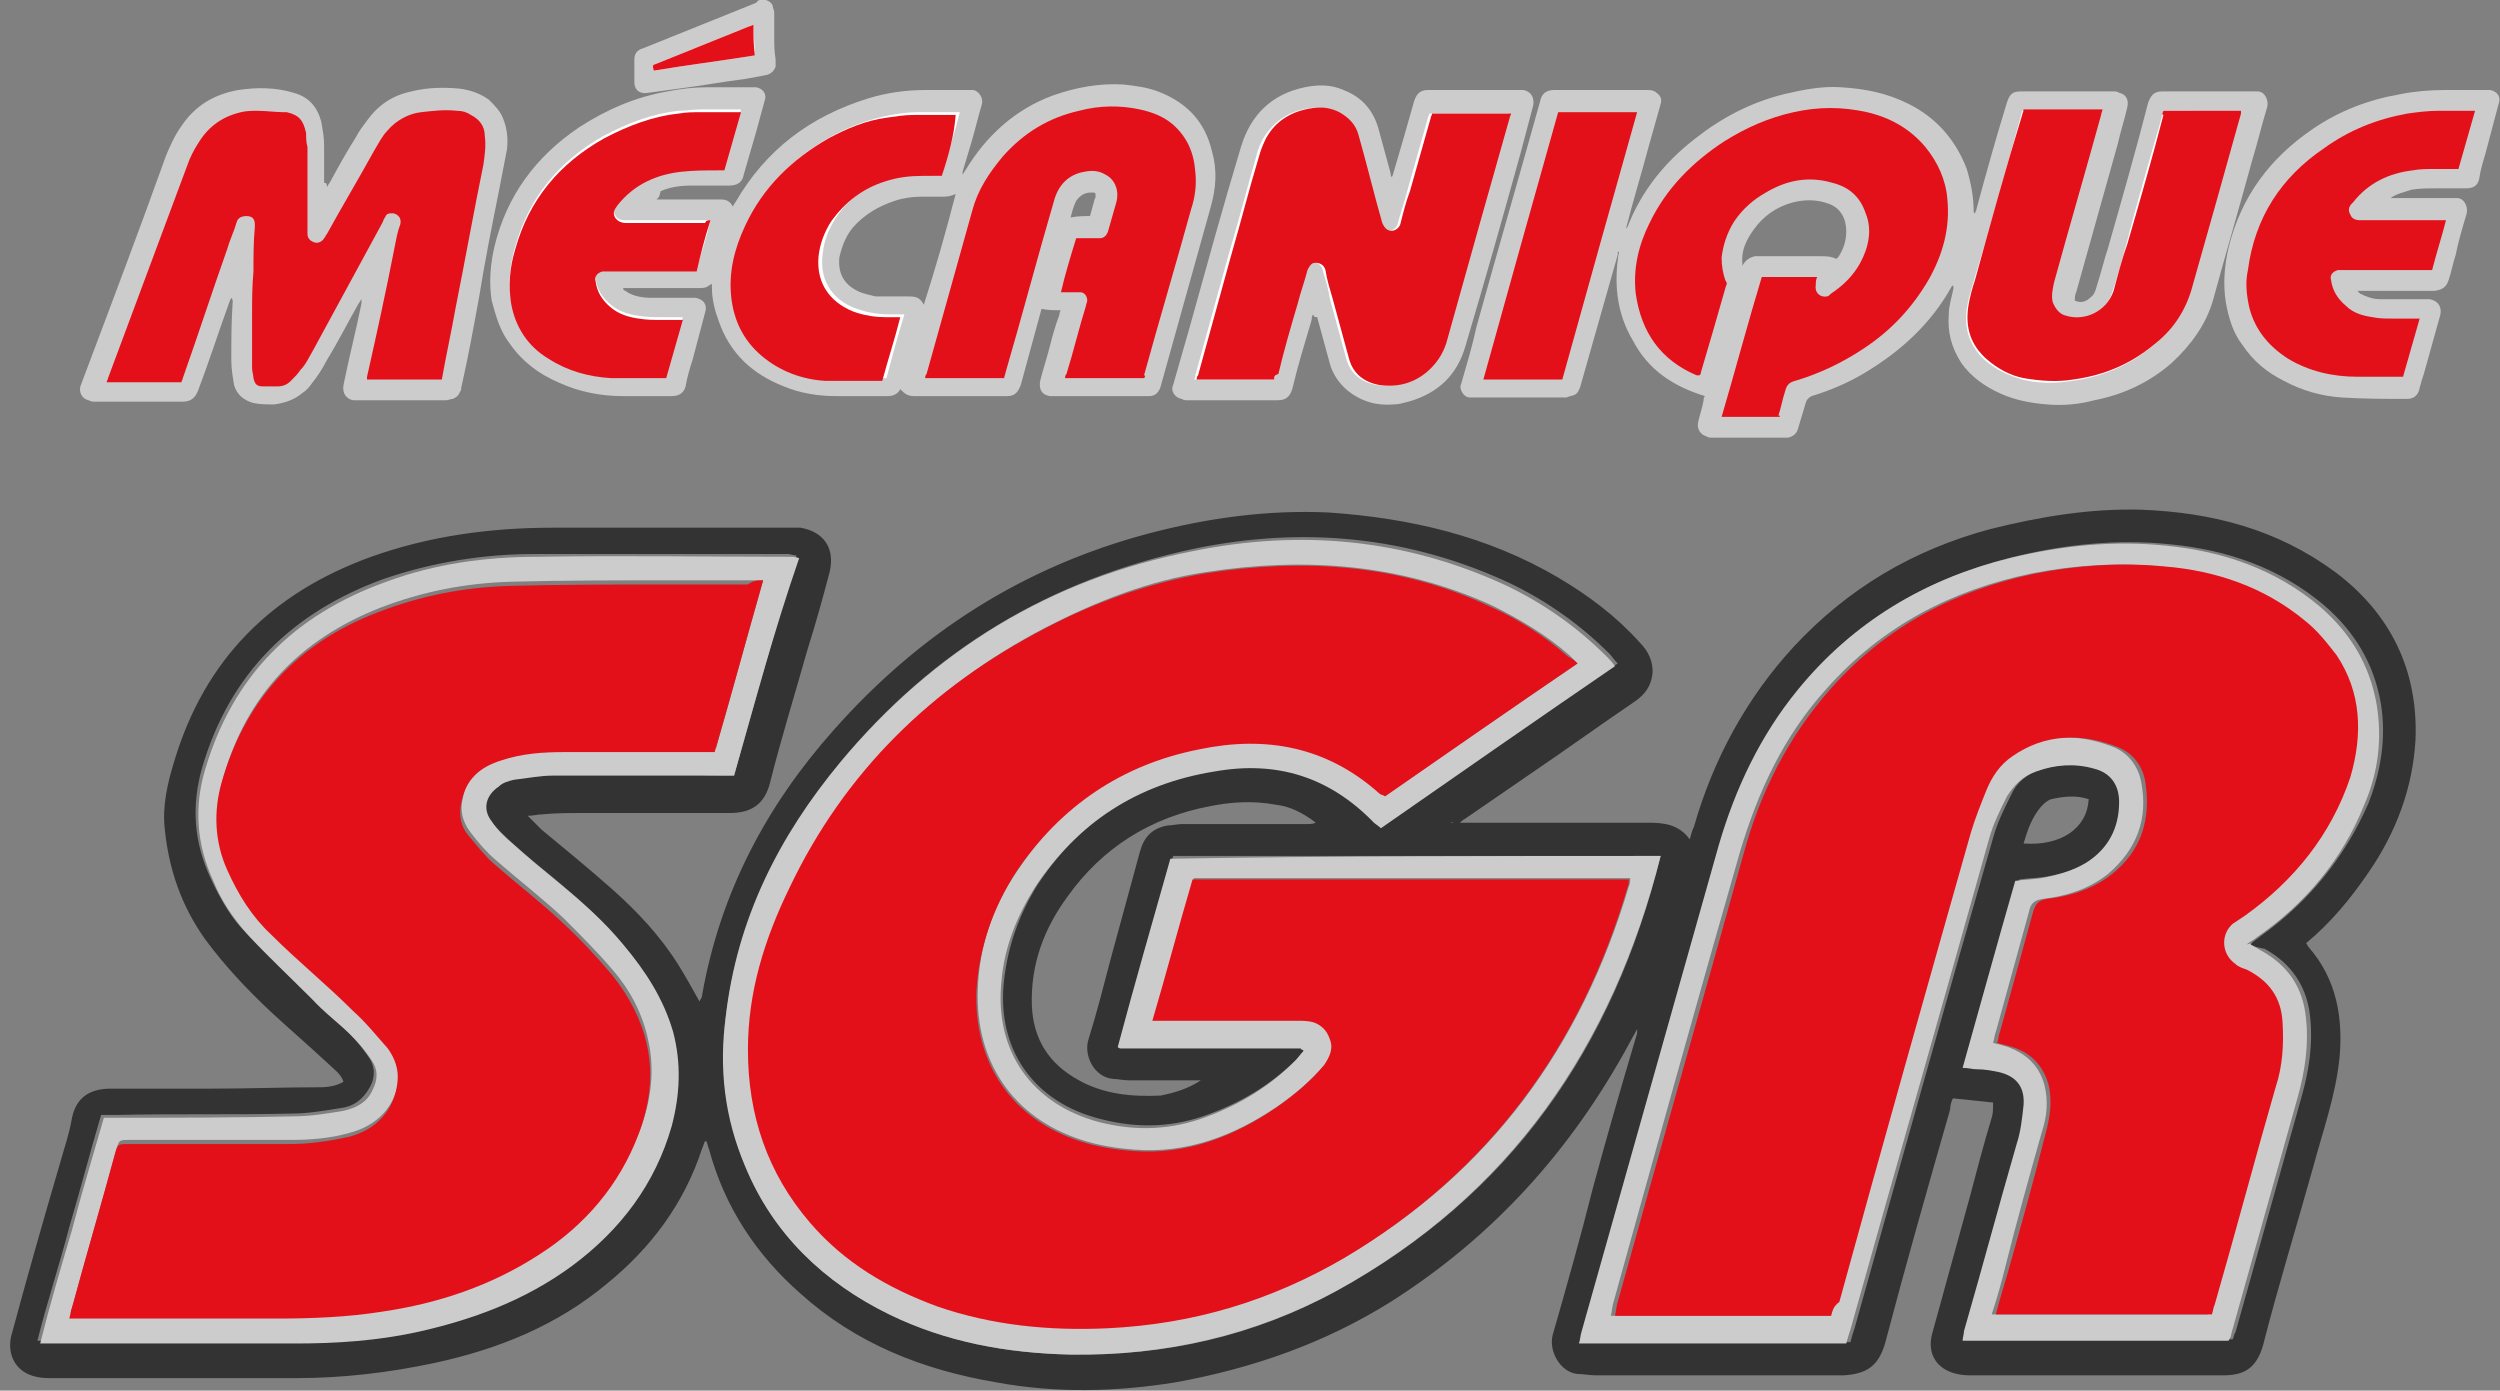
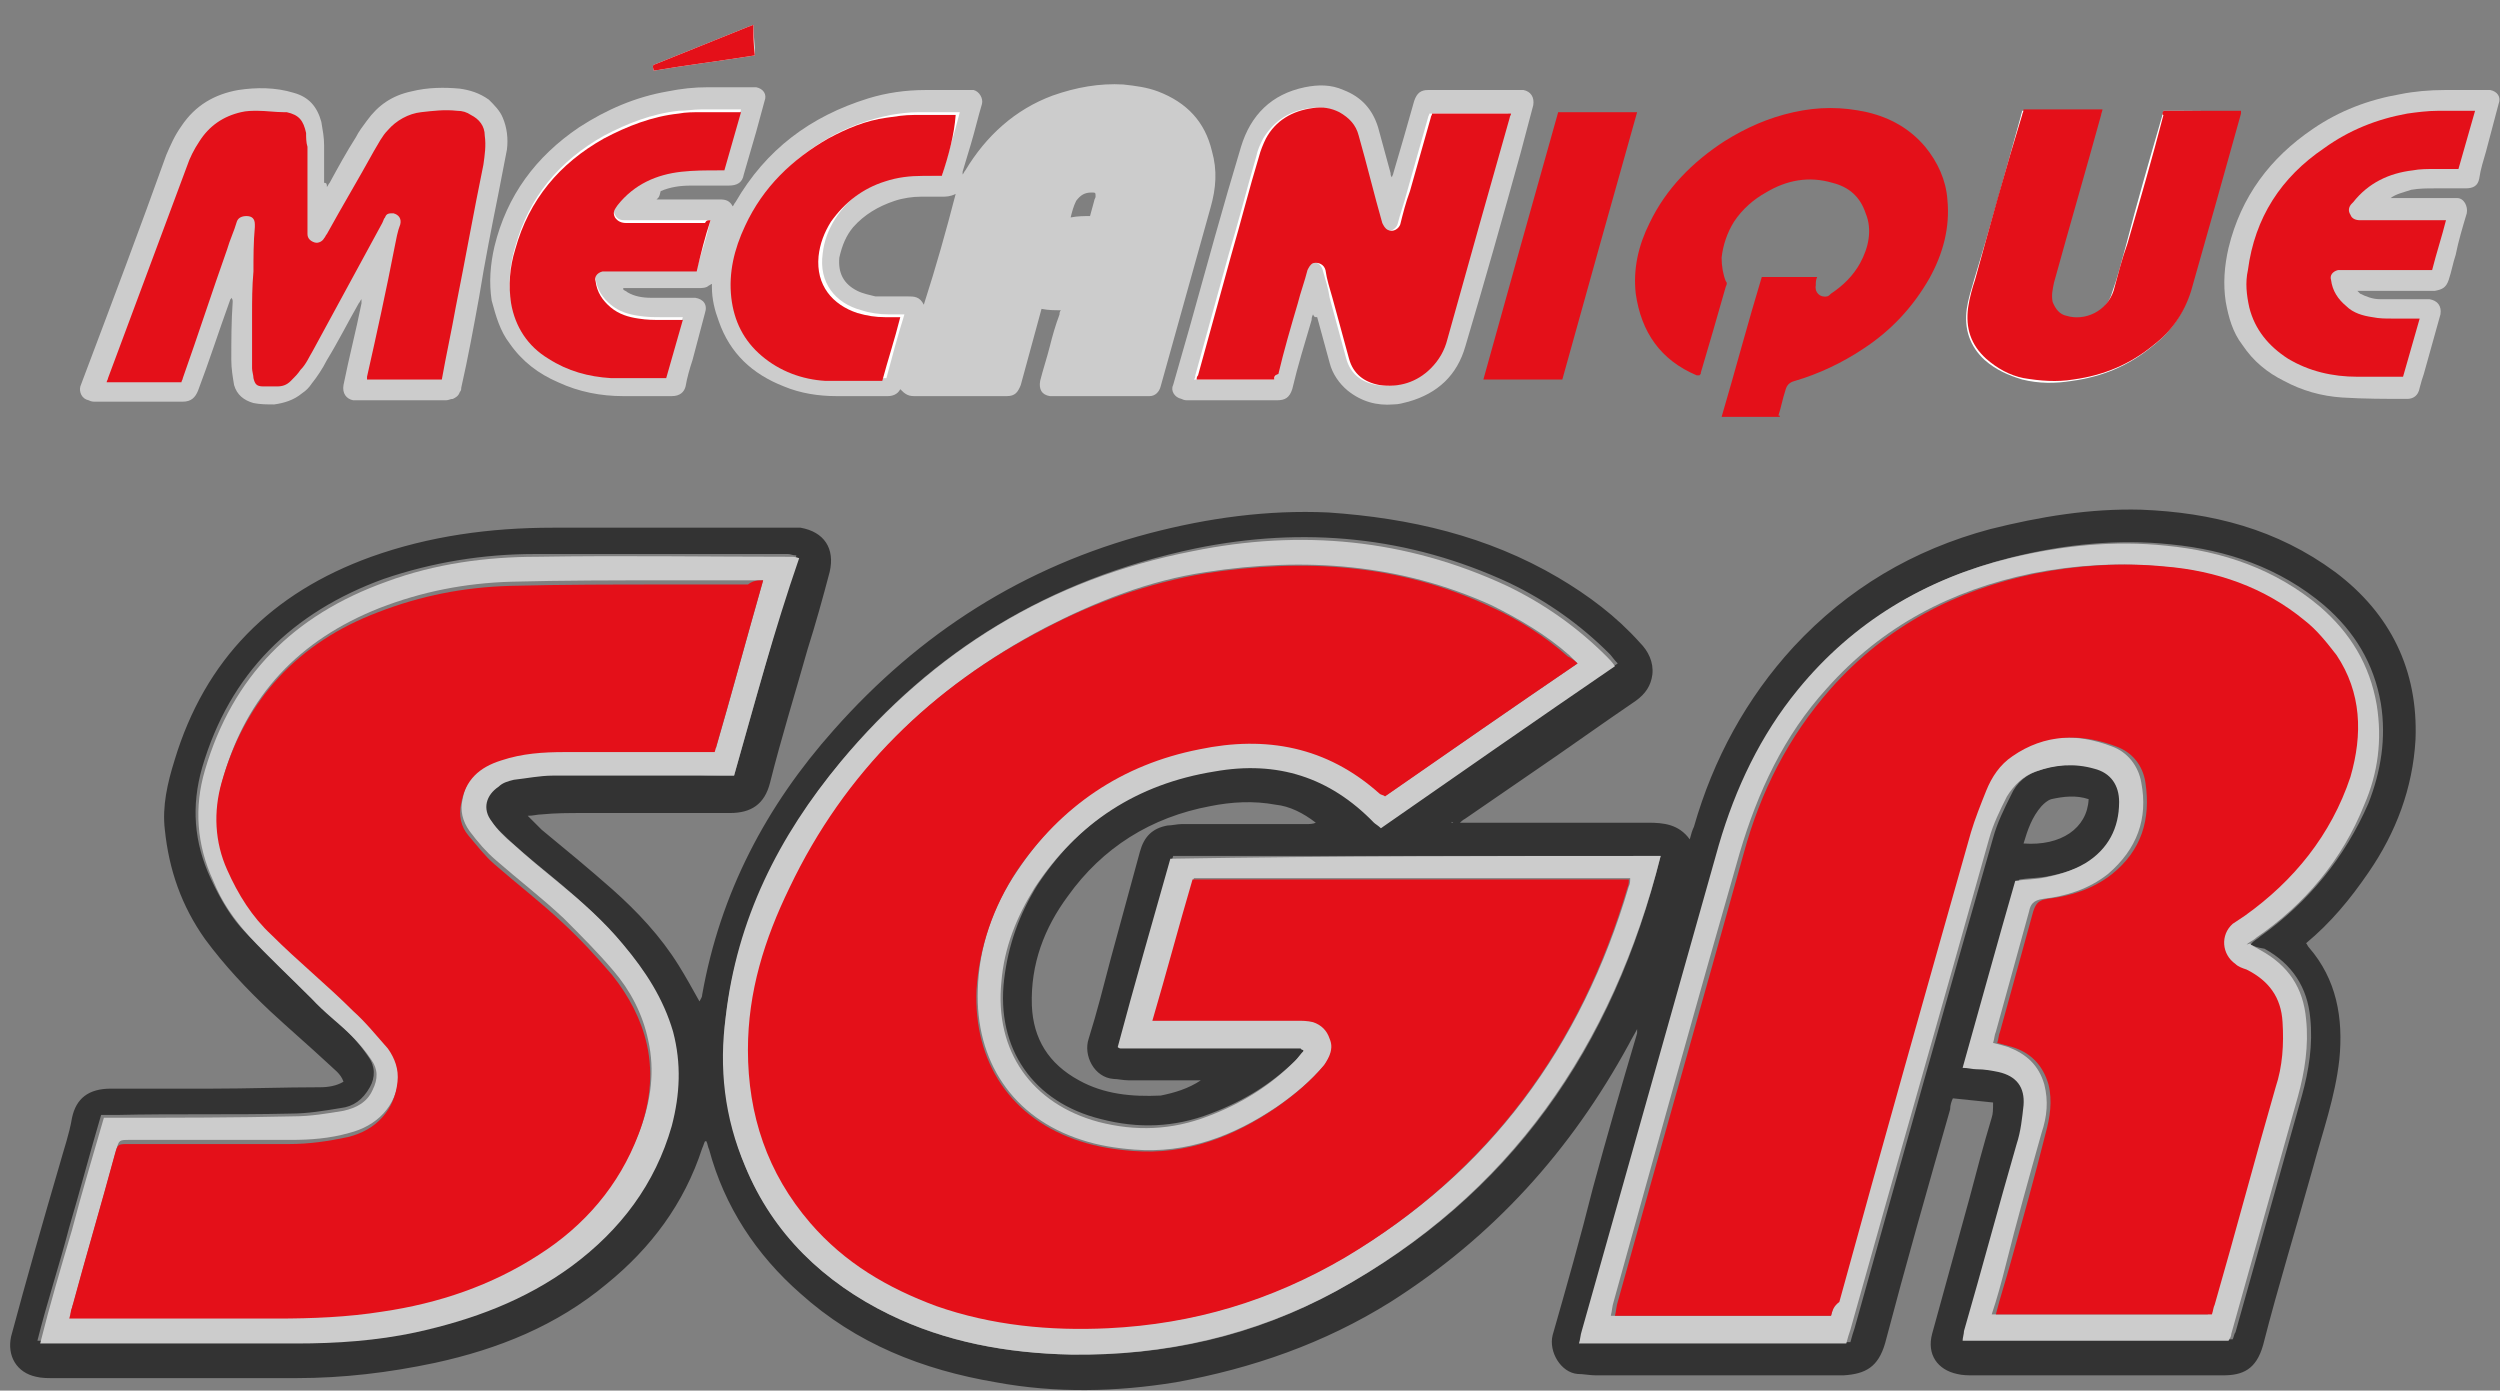
<svg xmlns="http://www.w3.org/2000/svg" version="1.1" id="Calque_1" x="0px" y="0px" viewBox="0 0 180.5 100.4" style="enable-background:new 0 0 180.5 100.4;" xml:space="preserve">
  <rect x="0" y="0" width="180.5" height="100.4" fill="#808080" stroke="none" />
  <style type="text/css">
	.st0{fill:#333333;}
	.st1{fill:#CCCCCC;}
	.st2{fill:#FFFFFF;}
	.st3{fill:#E41019;}
</style>
  <g>
    <path class="st0" d="M104.8,59.4c0.3,0,0.6,0,0.9,0c4.4,0,8.8,0,13.3,0c1.1,0,2.2,0.1,3,1.2c0.1-0.4,0.2-0.7,0.3-0.9   c1.4-4.9,3.8-9.3,7.2-13c3.9-4.2,8.6-7,14.2-8.5c3.6-0.9,7.2-1.5,10.9-1.4c5.1,0.2,9.8,1.4,14,4.5c4,3,6,7.1,5.8,12.1   c-0.2,3.5-1.4,6.7-3.4,9.6c-1.3,1.9-2.7,3.6-4.5,5.1c0.1,0.1,0.1,0.2,0.2,0.3c2,2.3,2.5,5.1,2.2,8.1c-0.3,2.7-1.2,5.2-1.9,7.8   c-1.2,4.3-2.5,8.5-3.6,12.8c-0.5,1.8-1.5,2.2-2.9,2.2c-2.1,0-4.2,0-6.3,0c-3.9,0-7.8,0-11.7,0c-0.4,0-0.8,0-1.2-0.1   c-1.4-0.3-2.2-1.4-1.8-2.9c0.9-3.3,1.8-6.5,2.7-9.8c0.5-1.9,1-3.8,1.6-5.8c0.1-0.3,0.1-0.6,0.1-1.1c-1-0.1-1.9-0.2-2.9-0.3   c-0.1,0.2-0.2,0.5-0.2,0.8c-1.6,5.6-3.2,11.2-4.7,16.9c-0.5,1.7-1.4,2.2-3,2.3c-3.9,0-7.7,0-11.6,0c-2.1,0-4.2,0-6.3,0   c-0.4,0-0.9-0.1-1.3-0.1c-1.2-0.1-2.1-1.6-1.8-2.8c1-3.5,2-7,2.9-10.6c1-3.7,2.1-7.5,3.2-11.2c0-0.1,0-0.2,0-0.3   c-0.2,0.4-0.4,0.7-0.6,1.1c-4.2,7.7-9.8,13.9-17.2,18.6c-4.8,3-10,4.8-15.5,5.8c-4.3,0.7-8.7,0.8-13,0c-5.3-0.9-10.1-2.8-14.1-6.4   c-3.2-2.8-5.5-6.3-6.6-10.4c-0.1-0.2-0.1-0.4-0.2-0.6c0,0,0,0-0.1,0c-0.1,0.2-0.1,0.3-0.2,0.5c-1.3,4-3.7,7.2-6.9,9.8   c-3.6,3-7.8,4.7-12.4,5.7c-3.3,0.7-6.6,1.1-10,1.1c-5.9,0-11.8,0-17.6,0c-0.4,0-0.8,0-1.2-0.1c-1.4-0.3-2.1-1.5-1.8-2.9   c1.1-4.1,2.3-8.3,3.5-12.4C4.6,83,5,81.9,5.2,80.7c0.3-1.4,1.2-2.1,2.8-2.1c2.4,0,4.9,0,7.3,0c2.6,0,5.2-0.1,7.8-0.1   c0.6,0,1.2-0.1,1.7-0.4c-0.2-0.6-0.7-0.9-1.1-1.3c-1.4-1.3-2.8-2.5-4.2-3.8c-1.7-1.6-3.3-3.3-4.7-5.2c-1.7-2.4-2.6-5-2.9-7.9   c-0.2-1.7,0.2-3.4,0.7-5c2.2-7.3,7-12.1,14.2-14.7c4.2-1.5,8.6-2.1,13.1-2.1c5.7,0,11.4,0,17.1,0c0.3,0,0.5,0,0.8,0   c1.7,0.3,2.5,1.5,2.1,3.2c-0.5,1.9-1,3.7-1.6,5.6c-0.9,3.2-1.9,6.4-2.7,9.6c-0.4,1.6-1.4,2.2-2.9,2.2c-3.5,0-7.1,0-10.6,0   c-1,0-2,0-3,0.1c-0.3,0-0.6,0.1-1,0.1c0.4,0.4,0.7,0.7,1,1c1.7,1.4,3.4,2.8,5.1,4.3c1.8,1.6,3.5,3.4,4.8,5.5c0.5,0.8,1,1.7,1.5,2.6   c0.1-0.2,0.2-0.3,0.2-0.5c1.3-7.3,4.6-13.6,9.5-19.1c6.2-7,13.7-11.8,22.8-14.2c4.2-1.1,8.5-1.7,12.9-1.5   c5.9,0.4,11.5,1.7,16.6,4.7c2.2,1.3,4.2,2.8,5.9,4.7c0.6,0.6,1,1.4,0.9,2.3c-0.1,0.8-0.5,1.4-1.2,1.9c-2.5,1.7-5,3.5-7.5,5.2   c-1.6,1.1-3.2,2.2-4.8,3.3c-0.2,0.1-0.4,0.3-0.6,0.5C104.8,59.3,104.8,59.3,104.8,59.4z M119.9,61.8c-11.8,0-23.5,0-35.2,0   c-1.3,4.6-2.6,9.1-3.8,13.6c0.1,0.1,0.2,0.1,0.2,0.1c4.3,0,8.5,0,12.8,0c0.1,0,0.1,0,0.2,0c0,0,0,0,0.1,0.1c0,0,0,0.1,0.1,0.1   c-0.2,0.2-0.4,0.5-0.6,0.7c-1.8,1.8-3.9,3.1-6.3,4c-2.6,1-5.2,1.1-7.9,0.4c-4.9-1.2-7.6-5.1-7-10.1c0.3-2.5,1.1-4.7,2.4-6.8   c3.1-4.7,7.4-7.5,13-8.4c4.5-0.7,8.3,0.4,11.5,3.7c0.1,0.1,0.3,0.3,0.5,0.4c5.6-3.9,11.2-7.8,16.9-11.7c-0.3-0.3-0.4-0.5-0.6-0.7   c-2.1-2.1-4.5-3.8-7.2-5.1c-7.3-3.4-14.9-4.1-22.7-2.5C75.8,41.8,67.3,47,60.7,55c-4.4,5.4-7.4,11.4-8.3,18.4   c-0.4,3.7,0,7.3,1.4,10.8c2.1,4.9,5.7,8.4,10.4,10.7c4.1,2,8.5,2.8,13.1,2.9c6.8,0.1,13.2-1.3,19.2-4.6   C109.1,86.3,116.5,75.6,119.9,61.8z M162.5,68.2C162.5,68.1,162.5,68.1,162.5,68.2c0.2-0.3,0.5-0.4,0.7-0.6   c3.5-2.5,6.1-5.7,7.8-9.6c0.9-2.3,1.3-4.7,0.9-7.2c-0.5-2.9-1.9-5.2-4.1-7.1c-3.2-2.7-7-4-11.1-4.4c-3.8-0.4-7.6,0-11.3,0.9   c-6.1,1.5-11.3,4.5-15.3,9.5c-2.7,3.3-4.5,7.1-5.7,11.2c-3.3,11.7-6.6,23.4-9.9,35.1c-0.1,0.3-0.1,0.6-0.2,0.9c6.5,0,12.9,0,19.3,0   c0.1-0.4,0.2-0.7,0.3-1c3.3-11.8,6.6-23.6,10-35.4c0.3-1.1,0.8-2.1,1.3-3.1c0.4-0.9,1.1-1.5,2.1-1.8c1.4-0.5,2.8-0.5,4.2-0.2   c1.2,0.3,1.8,1.2,1.8,2.4c0,1.9-0.8,3.4-2.4,4.4c-1,0.6-2.1,0.9-3.2,1.1c-0.6,0.1-1.3,0.1-1.9,0.2c-1.3,4.5-2.5,8.9-3.8,13.5   c0.4,0,0.7,0.1,1,0.1c0.5,0.1,1.1,0.1,1.6,0.2c1.3,0.3,1.9,1.1,1.8,2.4c-0.1,1-0.2,1.9-0.5,2.8c-1.2,4.5-2.5,9-3.8,13.5   c-0.1,0.2-0.1,0.4-0.1,0.7c6.4,0,12.8,0,19.2,0c0.1-0.2,0.1-0.4,0.2-0.5c1.6-5.7,3.2-11.4,4.8-17.1c0.5-1.8,0.8-3.7,0.6-5.6   c-0.2-2.2-1.3-3.9-3.3-5C162.9,68.4,162.7,68.3,162.5,68.2z M53,56c1.5-5.3,3-10.6,4.5-15.9c-0.3,0-0.4-0.1-0.6-0.1   c-6.1,0-12.2,0-18.3,0c-3.7,0-7.4,0.6-10.9,1.8c-6.6,2.4-11.1,6.8-13.1,13.6c-0.8,2.8-0.6,5.4,0.6,8c0.7,1.5,1.5,2.9,2.6,4   c1.5,1.6,3,3,4.5,4.5c0.9,0.9,2,1.7,2.9,2.7c0.5,0.5,1,1.1,1.4,1.7c0.5,0.7,0.5,1.5,0.1,2.2c-0.5,0.9-1.2,1.4-2.1,1.5   c-1.2,0.2-2.4,0.4-3.6,0.4c-4.2,0.1-8.4,0-12.6,0.1c-0.3,0-0.7,0-1.1,0c-0.8,2.7-1.5,5.4-2.3,8.1c-0.7,2.7-1.6,5.4-2.3,8.2   c0.4,0,0.7,0,0.9,0c5.9,0,11.7,0,17.6,0c2.9,0,5.8-0.2,8.6-0.8c4.1-0.9,7.9-2.3,11.3-4.8c3.5-2.6,6-5.9,7.2-10.1   c0.6-2.2,0.7-4.5,0.1-6.8c-0.7-2.4-2-4.4-3.6-6.3c-1.4-1.6-3-3.1-4.7-4.5c-1.1-0.9-2.2-1.8-3.3-2.8c-0.5-0.5-1.1-1-1.5-1.6   c-0.6-0.9-0.4-1.9,0.5-2.5c0.3-0.2,0.7-0.4,1.1-0.5c0.9-0.2,1.9-0.3,2.8-0.3c3.1,0,6.2,0,9.3,0C50.4,56,51.6,56,53,56z M86.7,78   c-0.2,0-0.4,0-0.6,0c-1.5,0-3,0-4.6,0c-0.4,0-0.8-0.1-1.1-0.1c-1.4-0.1-2.2-1.7-1.8-2.9c0.6-1.9,1.1-3.9,1.6-5.8   c0.7-2.6,1.4-5.1,2.1-7.7c0.3-1.1,0.9-1.7,2-1.9c0.3,0,0.7-0.1,1-0.1c3,0,6,0,9,0c0.2,0,0.5,0,0.7-0.1c-0.9-0.7-1.9-1.2-2.9-1.3   c-1.6-0.3-3.2-0.2-4.7,0.1c-4.3,0.8-7.8,3-10.3,6.5c-1.7,2.3-2.7,4.9-2.6,7.9c0.1,2.4,1.2,4.2,3.4,5.4c1.8,1,3.8,1.2,5.9,1.1   C84.8,78.9,85.8,78.6,86.7,78z M150.8,57.7c-0.9-0.3-1.8-0.2-2.7,0c-0.3,0.1-0.5,0.3-0.7,0.5c-0.7,0.8-1,1.7-1.3,2.7   C148.8,61.1,150.7,59.8,150.8,57.7z" />
-     <path class="st1" d="M117.4,16.5l0.1-0.1c1-2.6,2.7-4.7,4.9-6.4c1.9-1.5,4-2.6,6.4-3.2c1.3-0.3,2.7-0.6,4.1-0.5   c1.7,0.1,3.3,0.4,4.9,1.2c2,1,3.4,2.6,4.2,4.7c0.3,1,0.5,2,0.5,3.1c0,0,0,0.1,0.1,0.1c0-0.1,0.1-0.2,0.1-0.3   c0.7-2.6,1.4-5.1,2.2-7.7c0.2-0.6,0.4-0.8,1-0.8h0.1c2.2,0,4.4,0,6.6,0c0.1,0,0.3,0,0.4,0.1c0.5,0.1,0.7,0.5,0.6,1   c-0.2,0.9-0.5,1.8-0.7,2.7c-1,3.6-2,7.1-3,10.7c-0.1,0.2-0.1,0.4-0.1,0.6c0.4,0.2,0.8,0.1,1.1-0.2c0.3-0.2,0.4-0.5,0.5-0.9   c0.3-0.9,0.5-1.8,0.8-2.7c1-3.5,2-7,2.9-10.5c0.2-0.5,0.4-0.8,1-0.8h0.1c2.1,0,4.3,0,6.4,0c0.1,0,0.3,0,0.4,0   c0.5,0,0.8,0.6,0.7,1.1c-0.4,1.3-0.7,2.6-1.1,3.9c-0.9,3.3-1.9,6.7-2.8,10c-0.5,1.8-1.6,3.3-3,4.6c-1.6,1.4-3.5,2.3-5.6,2.7   c-1.1,0.3-2.3,0.4-3.4,0.3c-1.2-0.1-2.3-0.3-3.4-0.8c-1.1-0.5-2.1-1.2-2.8-2.2c-0.7-1.1-1-2.2-0.9-3.5c0-0.6,0.2-1.2,0.3-1.7   c0-0.1,0.1-0.2,0-0.4l-0.1,0.1c-1.5,2.7-3.7,4.7-6.4,6.3c-1.2,0.7-2.4,1.2-3.7,1.6c-0.2,0.1-0.3,0.2-0.4,0.4   c-0.2,0.7-0.4,1.3-0.6,2c-0.1,0.3-0.3,0.5-0.7,0.6c-0.1,0-0.3,0-0.4,0c-1.7,0-3.4,0-5,0c-0.2,0-0.4,0-0.5-0.1   c-0.4-0.1-0.7-0.5-0.6-1c0.1-0.5,0.3-1,0.4-1.6c0-0.1,0-0.2,0.1-0.3c-2.3-0.7-4.1-1.9-5.2-4c-1.2-2-1.4-4.2-1-6.5   c0,0,0,0.1-0.1,0.1c0,0,0,0.1,0,0.2c-0.9,3.2-1.8,6.3-2.7,9.5c-0.1,0.3-0.2,0.5-0.4,0.6c-0.2,0.1-0.4,0.1-0.6,0.2   c-0.2,0-0.4,0-0.5,0c-2,0-4,0-6,0c-0.2,0-0.3,0-0.5,0c-0.4,0-0.8-0.6-0.6-1c0.4-1.4,0.8-2.7,1.1-4.1c1.5-5.4,3.1-10.9,4.6-16.3   c0.1-0.5,0.4-0.8,1-0.8c2.2,0,4.5,0,6.7,0c0.2,0,0.5,0,0.7,0.2c0.3,0.2,0.4,0.5,0.3,0.8c-0.3,1.1-0.6,2.1-0.9,3.2   C118.5,12.6,117.9,14.5,117.4,16.5C117.4,16.4,117.4,16.4,117.4,16.5L117.4,16.5z M132.6,18.7c0-0.1,0.1-0.1,0.1-0.1   c0.4-0.6,0.6-1.2,0.6-1.9c0-0.9-0.4-1.7-1.3-2c-0.8-0.3-1.7-0.3-2.5-0.1c-1.2,0.3-2.2,1-2.9,2c-0.5,0.7-0.9,1.5-0.8,2.4   c0,0.1,0,0.1,0,0.2c0.2-0.4,0.5-0.6,0.9-0.7c0.1,0,0.2,0,0.3,0c1.5,0,3,0,4.5,0C131.8,18.5,132.2,18.5,132.6,18.7z" />
    <path class="st1" d="M47.4,14.4c0.1,0,0.3,0,0.4,0c1.3,0,2.7,0,4,0c0.1,0,0.1,0,0.2,0c0.4,0,0.7,0.1,0.9,0.5   c0.1-0.1,0.1-0.2,0.2-0.3c2.2-3.8,5.4-6.2,9.6-7.5c1.3-0.4,2.7-0.6,4.1-0.6c1,0,2.1,0,3.1,0c0.1,0,0.3,0,0.4,0   c0.4,0.1,0.7,0.6,0.6,1c-0.3,1-0.5,1.9-0.8,2.9c-0.2,0.7-0.4,1.3-0.6,2c0,0.1,0,0.1,0,0.2c0.1-0.1,0.1-0.2,0.2-0.3   c1.5-2.5,3.6-4.4,6.3-5.4c1.7-0.6,3.4-0.9,5.1-0.8c0.9,0.1,1.7,0.2,2.5,0.5c2.1,0.8,3.4,2.2,3.9,4.3c0.4,1.4,0.3,2.7-0.1,4.1   c-1.2,4.3-2.4,8.6-3.6,12.9c-0.1,0.4-0.4,0.7-0.8,0.7c-0.1,0-0.2,0-0.3,0c-2.2,0-4.3,0-6.5,0c-0.1,0-0.3,0-0.4,0   c-0.6-0.1-0.8-0.5-0.7-1.1c0.2-0.8,0.5-1.7,0.7-2.5s0.4-1.5,0.7-2.3c0-0.1,0-0.2,0.1-0.3c-0.5,0-0.9,0-1.4-0.1   c-0.1,0.4-0.2,0.7-0.3,1.1c-0.4,1.5-0.8,2.9-1.2,4.4c-0.2,0.5-0.4,0.8-1,0.8c-0.2,0-0.3,0-0.5,0c-2,0-4.1,0-6.1,0   c-0.2,0-0.4,0-0.6-0.1s-0.3-0.2-0.5-0.4l0,0c-0.2,0.4-0.6,0.5-0.9,0.5c-1.2,0-2.5,0-3.7,0c-1.3,0-2.6-0.2-3.8-0.7   c-2.3-0.9-3.9-2.4-4.7-4.7c-0.3-0.8-0.5-1.6-0.5-2.5c0-0.1,0-0.1,0-0.2c-0.1,0-0.1,0.1-0.2,0.1c-0.2,0.2-0.5,0.2-0.8,0.2   c-1.7,0-3.4,0-5.1,0c-0.1,0-0.2,0-0.3,0c0,0,0,0,0,0.1c0.1,0.1,0.2,0.1,0.3,0.2c0.5,0.3,1.1,0.4,1.7,0.4c0.9,0,1.9,0,2.8,0   c0.1,0,0.3,0,0.4,0c0.6,0.1,0.9,0.5,0.7,1.1c-0.3,1.1-0.6,2.3-0.9,3.4c-0.2,0.6-0.4,1.3-0.5,1.9c-0.1,0.4-0.4,0.7-1,0.7   c-0.4,0-0.7,0-1.1,0c-0.8,0-1.6,0-2.4,0c-1.6,0-3.2-0.3-4.7-1c-1.4-0.6-2.6-1.5-3.5-2.8c-0.7-0.9-1-2-1.3-3.1   c-0.2-1.3-0.1-2.6,0.2-3.9c0.9-3.7,3-6.5,6.1-8.6c2-1.3,4.1-2.2,6.4-2.6c1-0.2,1.9-0.3,2.9-0.3s2.1,0,3.1,0c0.1,0,0.3,0,0.4,0   c0.5,0.1,0.8,0.5,0.6,1C55,8,54.8,8.8,54.6,9.5c-0.3,1-0.6,2.1-0.9,3.1c-0.1,0.6-0.5,0.8-1.1,0.8c-0.9,0-1.8,0-2.7,0   c-0.8,0-1.5,0.1-2.2,0.4C47.6,14.3,47.5,14.3,47.4,14.4C47.5,14.3,47.4,14.4,47.4,14.4z M69,14c-0.4,0.2-0.7,0.2-1,0.2   c-0.5,0-1,0-1.5,0c-0.6,0-1.3,0.1-1.9,0.3c-1.2,0.4-2.2,1-3,1.9c-0.5,0.6-0.8,1.3-1,2.2c-0.1,1.1,0.3,1.9,1.3,2.4   c0.4,0.2,0.9,0.3,1.3,0.4c0.8,0,1.5,0,2.3,0c0.5,0,0.9,0,1.2,0.6C67.6,19.2,68.3,16.7,69,14z M78.7,15.6c0.1-0.4,0.2-0.7,0.3-1.1   c0-0.1,0.1-0.2,0.1-0.3c0-0.3,0-0.3-0.3-0.3c-0.5,0-0.8,0.2-1.1,0.6c-0.2,0.4-0.3,0.8-0.4,1.2C77.8,15.6,78.3,15.6,78.7,15.6z" />
    <path class="st1" d="M23.6,13.5c0.1-0.1,0.1-0.2,0.2-0.3c0.6-1.1,1.2-2.2,1.9-3.3c0.2-0.4,0.5-0.8,0.8-1.2c0.8-1.1,1.8-1.8,3.2-2.1   c1.2-0.3,2.4-0.3,3.5-0.2c0.7,0.1,1.4,0.3,2.1,0.8c0.4,0.4,0.8,0.8,1,1.3c0.3,0.7,0.4,1.5,0.3,2.3c-0.2,1-0.4,2.1-0.6,3.1   c-0.5,2.5-1,5-1.4,7.5c-0.4,2.2-0.8,4.4-1.3,6.6c0,0.1,0,0.2-0.1,0.3c-0.1,0.3-0.3,0.4-0.5,0.5c-0.2,0-0.3,0.1-0.5,0.1   c-2.1,0-4.2,0-6.3,0c-0.1,0-0.3,0-0.4,0c-0.5-0.1-0.8-0.5-0.7-1.1c0.4-2,0.9-3.9,1.3-5.9c0-0.1,0-0.2,0-0.3   c-0.1,0.1-0.1,0.2-0.2,0.3c-0.8,1.4-1.5,2.8-2.3,4.1c-0.3,0.6-0.7,1.2-1.1,1.7c-0.2,0.3-0.4,0.5-0.7,0.7c-0.6,0.5-1.3,0.7-2,0.8   c-0.5,0-1,0-1.5-0.1c-0.7-0.2-1.2-0.6-1.4-1.3c-0.1-0.6-0.2-1.2-0.2-1.8c0-1.4,0-2.8,0.1-4.2c0-0.1,0-0.2-0.1-0.3   c0,0.1-0.1,0.1-0.1,0.2c-0.8,2.2-1.5,4.4-2.3,6.5c-0.2,0.5-0.5,0.8-1.1,0.8s-1.1,0-1.7,0c-1.5,0-3.1,0-4.6,0c-0.2,0-0.3,0-0.5-0.1   c-0.5-0.1-0.7-0.6-0.6-1c0.1-0.3,0.2-0.5,0.3-0.8c2-5.3,4-10.6,5.9-15.9c0.3-0.7,0.6-1.4,1.1-2.1c1-1.5,2.4-2.3,4.1-2.6   c1.3-0.2,2.7-0.2,4,0.2c1.1,0.3,1.7,1,2,2.1c0.1,0.6,0.2,1.1,0.2,1.7c0,0.9,0,1.8,0,2.7C23.6,13.2,23.6,13.3,23.6,13.5   C23.6,13.4,23.6,13.5,23.6,13.5z" />
    <path class="st1" d="M94.8,22.7c-0.1,0.2-0.1,0.3-0.1,0.4c-0.5,1.7-1,3.3-1.4,5c-0.2,0.6-0.5,0.8-1.1,0.8s-1.2,0-1.8,0   c-1.5,0-3.1,0-4.6,0c-0.2,0-0.3,0-0.5-0.1c-0.5-0.1-0.8-0.6-0.6-1c0.4-1.4,0.8-2.8,1.2-4.2c1.2-4.3,2.4-8.7,3.7-13   c0.7-2.3,2.2-3.8,4.6-4.3c1-0.2,1.9-0.2,2.8,0.2c1.3,0.5,2.1,1.4,2.5,2.7c0.3,1.1,0.6,2.2,0.9,3.3c0,0.1,0,0.2,0.1,0.3   c0-0.1,0.1-0.2,0.1-0.3c0.5-1.7,1-3.4,1.5-5.2c0.2-0.6,0.5-0.8,1-0.8c0.6,0,1.2,0,1.8,0c1.6,0,3.1,0,4.7,0c0.1,0,0.3,0,0.4,0   c0.5,0.1,0.8,0.5,0.7,1.1c-0.3,1.1-0.6,2.3-0.9,3.4c-1.3,4.7-2.6,9.3-4,14c-0.6,2.1-2,3.4-4.1,4c-0.4,0.1-0.7,0.2-1.1,0.2   c-1.2,0.1-2.3-0.2-3.3-1c-0.6-0.5-1.1-1.2-1.3-2c-0.3-1.1-0.6-2.2-0.9-3.3C94.9,22.9,94.9,22.9,94.8,22.7z" />
    <path class="st1" d="M172.6,14.3c0.1,0,0.2,0,0.3,0c1.4,0,2.7,0,4.1,0c0.1,0,0.3,0,0.4,0c0.5,0,0.8,0.6,0.7,1.1c-0.3,1-0.6,2-0.8,3   c-0.2,0.6-0.3,1.2-0.5,1.8c-0.2,0.6-0.5,0.7-1,0.8c-0.1,0-0.2,0-0.3,0c-1.7,0-3.4,0-5.1,0c-0.1,0-0.1,0-0.2,0   c0.1,0.1,0.1,0.1,0.2,0.2c0.4,0.2,0.9,0.4,1.4,0.4c0.7,0,1.4,0,2.1,0c0.4,0,0.8,0,1.2,0c0.1,0,0.2,0,0.3,0c0.6,0.1,0.9,0.5,0.8,1.1   c-0.4,1.4-0.8,2.9-1.2,4.3c-0.1,0.3-0.2,0.6-0.3,1c-0.1,0.6-0.5,0.8-0.9,0.8c-1.6,0-3.1,0-4.7-0.1c-1.5-0.1-2.9-0.5-4.2-1.2   c-1.2-0.6-2.2-1.4-3-2.6c-0.7-0.9-1-2-1.2-3.1c-0.2-1.3-0.1-2.6,0.2-3.9c0.9-3.7,3-6.5,6.1-8.6c1.9-1.3,4-2.1,6.3-2.5   c1-0.2,2.1-0.3,3.2-0.3c1,0,2,0,2.9,0c0.1,0,0.3,0,0.4,0c0.5,0.1,0.8,0.5,0.6,1c-0.3,1.1-0.6,2.3-0.9,3.4c-0.2,0.7-0.4,1.3-0.5,2   c-0.1,0.5-0.4,0.7-1,0.7c-0.7,0-1.5,0-2.2,0c-0.6,0-1.1,0-1.7,0.1C173.5,13.9,173,14,172.6,14.3L172.6,14.3z" />
-     <path class="st1" d="M55.9,2.7c0,0.5,0,1,0.1,1.6c0,0.2,0,0.3,0,0.5c-0.1,0.3-0.3,0.5-0.6,0.6c-0.5,0.1-1,0.2-1.6,0.3   c-1.6,0.2-3.2,0.5-4.8,0.7c-0.7,0.1-1.5,0.2-2.2,0.3c-0.5,0.1-1-0.1-1-0.8c0-0.5,0-1,0-1.6c0-0.4,0.2-0.7,0.6-0.8   c2.7-1.1,5.5-2.2,8.2-3.3C54.7,0,55-0.1,55.3,0s0.5,0.3,0.5,0.5c0,0.1,0.1,0.2,0.1,0.4C55.9,1.5,55.9,2.1,55.9,2.7   C56,2.7,55.9,2.7,55.9,2.7z" />
    <path class="st1" d="M119.9,61.8c-3.5,13.8-10.9,24.5-23.4,31.4c-5.9,3.2-12.4,4.7-19.2,4.6c-4.6-0.1-9-0.9-13.1-2.9   c-4.7-2.3-8.4-5.8-10.4-10.7c-1.5-3.5-1.9-7.1-1.4-10.8c0.8-7,3.8-13,8.3-18.4c6.7-8,15.1-13.2,25.4-15.2   c7.8-1.6,15.4-0.9,22.7,2.5c2.7,1.3,5.1,3,7.2,5.1c0.2,0.2,0.4,0.4,0.6,0.7c-5.7,3.9-11.3,7.8-16.9,11.7c-0.2-0.2-0.4-0.3-0.5-0.4   c-3.2-3.3-7-4.5-11.5-3.7c-5.6,0.9-9.9,3.7-13,8.4c-1.3,2.1-2.2,4.3-2.4,6.8c-0.5,5,2.2,8.8,7,10.1c2.7,0.7,5.3,0.6,7.9-0.4   c2.4-0.9,4.5-2.2,6.3-4c0.2-0.2,0.4-0.5,0.6-0.7c0-0.1,0-0.1-0.1-0.1c0,0,0,0-0.1-0.1c-0.1,0-0.1,0-0.2,0c-4.3,0-8.5,0-12.8,0   c0,0-0.1,0-0.2-0.1c1.2-4.5,2.5-9,3.8-13.6C96.4,61.8,108.1,61.8,119.9,61.8z M113.9,47.9c-0.3-0.3-0.4-0.4-0.6-0.6   c-1.7-1.5-3.6-2.6-5.6-3.6c-6.6-3-13.5-3.5-20.6-2.4c-4.1,0.6-7.9,2.1-11.6,4C67.3,49.6,61.1,55.7,57.1,64c-1.8,3.7-2.9,7.6-3,11.7   c-0.1,4.7,1.4,8.9,4.5,12.5c2.5,2.8,5.6,4.7,9.1,6c4,1.5,8.1,1.8,12.4,1.6c6.1-0.2,11.8-2,17.1-5.1c10.4-6.1,17-15.2,20.4-26.7   c0.1-0.2,0.1-0.4,0.1-0.6c-10.5,0-21,0-31.5,0c-1,3.4-1.9,6.7-2.9,10.2c0.5,0,0.8,0,1.1,0c3.1,0,6.3,0,9.4,0c0.4,0,0.8,0,1.1,0.1   c0.6,0.1,1,0.5,1.2,1.2s0,1.3-0.4,1.9c-1,1.2-2.2,2.2-3.5,3.1c-3.1,2.1-6.5,3.4-10.3,3.1c-1.3-0.1-2.6-0.3-3.8-0.7   c-5-1.6-7.7-5.7-7.5-10.9c0.1-3.1,1.1-6,2.9-8.6c3.2-4.8,7.6-7.7,13.2-8.8c4.8-1,9.2-0.2,13,3.2c0.1,0.1,0.2,0.1,0.4,0.2   C104.6,54.3,109.2,51.1,113.9,47.9z" />
    <path class="st1" d="M162.5,68.2c0.2,0.1,0.5,0.3,0.7,0.4c2,1.1,3.1,2.7,3.3,5c0.2,1.9-0.1,3.8-0.6,5.6c-1.6,5.7-3.2,11.4-4.8,17.1   c0,0.2-0.1,0.3-0.2,0.5c-6.4,0-12.8,0-19.2,0c0-0.2,0.1-0.5,0.1-0.7c1.3-4.5,2.5-9,3.8-13.5c0.3-0.9,0.4-1.9,0.5-2.8   c0.1-1.3-0.5-2.1-1.8-2.4c-0.5-0.1-1-0.2-1.6-0.2c-0.3,0-0.6-0.1-1-0.1c1.3-4.6,2.5-9,3.8-13.5c0.7-0.1,1.3-0.1,1.9-0.2   c1.1-0.2,2.2-0.5,3.2-1.1c1.6-1,2.4-2.5,2.4-4.4c0-1.2-0.6-2.1-1.8-2.4c-1.4-0.4-2.8-0.3-4.2,0.2c-0.9,0.3-1.6,1-2.1,1.8   c-0.5,1-1,2-1.3,3.1c-3.3,11.8-6.7,23.6-10,35.4c-0.1,0.3-0.2,0.6-0.3,1c-6.4,0-12.8,0-19.3,0c0.1-0.3,0.1-0.6,0.2-0.9   c3.3-11.7,6.6-23.4,9.9-35.1c1.2-4.1,3-7.9,5.7-11.2c4-4.9,9.2-8,15.3-9.5c3.7-0.9,7.5-1.3,11.3-0.9c4.1,0.4,7.9,1.7,11.1,4.4   c2.2,1.9,3.6,4.2,4.1,7.1c0.4,2.5,0.1,4.9-0.9,7.2c-1.6,4-4.3,7.2-7.8,9.6c-0.2,0.2-0.5,0.3-0.7,0.5   C162.5,68.1,162.5,68.1,162.5,68.2z M132.2,95c0.1-0.4,0.2-0.7,0.3-1c3.2-11.3,6.3-22.6,9.5-33.9c0.3-1,0.6-2,1.1-3   c0.4-1,1-1.9,1.9-2.5c2.4-1.6,4.9-1.7,7.5-0.7c1.1,0.4,1.9,1.4,2.1,2.6c0.5,2.6-0.3,4.8-2.4,6.6c-1.4,1.1-3,1.6-4.7,1.8   c-0.7,0.1-0.9,0.4-1,0.9c-0.8,2.9-1.6,5.8-2.4,8.7c-0.1,0.2-0.1,0.5-0.2,0.8c0.4,0.1,0.8,0.2,1.1,0.3c1.3,0.5,2.2,1.3,2.6,2.7   c0.3,1.2,0.2,2.3-0.2,3.5c-0.9,3.2-1.8,6.4-2.6,9.6c-0.3,1.2-0.6,2.3-1,3.5c5.2,0,10.4,0,15.6,0c0.1-0.2,0.2-0.5,0.2-0.7   c1.5-5.2,3-10.5,4.4-15.7c0.4-1.5,0.6-3.1,0.5-4.7c-0.1-1.8-1-3.1-2.6-3.8c-0.3-0.1-0.5-0.2-0.8-0.4c-1-0.7-1.1-2-0.2-2.9   c0.3-0.2,0.6-0.4,0.9-0.6c3.6-2.6,6.3-5.8,7.6-10c1-3,0.8-6-1-8.8c-0.6-0.9-1.4-1.8-2.3-2.5c-2.9-2.4-6.3-3.6-10.1-3.9   c-3.1-0.3-6.3-0.1-9.3,0.5c-5.8,1.2-10.8,3.8-14.8,8.3c-3.1,3.4-5,7.5-6.3,11.9c-3.1,10.8-6.1,21.6-9.1,32.4   c-0.1,0.3-0.1,0.6-0.2,1C121.8,95,127,95,132.2,95z" />
    <path class="st1" d="M53,56c-1.3,0-2.6,0-3.8,0c-3.1,0-6.2,0-9.3,0c-0.9,0-1.9,0.2-2.8,0.3c-0.4,0.1-0.8,0.2-1.1,0.5   c-0.9,0.6-1.2,1.6-0.5,2.5c0.4,0.6,0.9,1.1,1.5,1.6c1.1,1,2.2,1.9,3.3,2.8c1.7,1.4,3.3,2.8,4.7,4.5c1.6,1.9,2.9,3.9,3.6,6.3   c0.6,2.3,0.5,4.5-0.1,6.8c-1.2,4.2-3.7,7.5-7.2,10.1c-3.4,2.5-7.2,3.9-11.3,4.8c-2.8,0.6-5.7,0.8-8.6,0.8c-5.9,0-11.7,0-17.6,0   c-0.3,0-0.5,0-0.9,0c0.7-2.8,1.5-5.5,2.3-8.2c0.7-2.7,1.5-5.3,2.3-8.1c0.4,0,0.7,0,1.1,0c4.2,0,8.4,0,12.6-0.1   c1.2,0,2.4-0.2,3.6-0.4c0.9-0.2,1.7-0.6,2.1-1.5c0.4-0.8,0.4-1.5-0.1-2.2c-0.4-0.6-0.9-1.2-1.4-1.7c-0.9-0.9-2-1.7-2.9-2.7   c-1.5-1.5-3.1-3-4.5-4.5c-1.1-1.2-2-2.5-2.6-4c-1.2-2.6-1.4-5.3-0.6-8c2-6.8,6.4-11.2,13.1-13.6c3.5-1.3,7.2-1.8,10.9-1.8   c6.1-0.1,12.2,0,18.3,0c0.2,0,0.3,0,0.6,0.1C55.9,45.5,54.5,50.7,53,56z M55.1,41.9c-0.4,0-0.7,0-1,0c-1.9,0-3.9,0-5.8,0   c-3.8,0-7.6,0-11.4,0.1c-3.3,0.1-6.4,0.7-9.5,1.9c-5.8,2.3-9.6,6.3-11.3,12.3c-0.6,2.1-0.5,4.2,0.4,6.3c0.8,1.8,1.8,3.4,3.2,4.7   c1.9,1.9,3.9,3.7,5.9,5.5c0.9,0.8,1.7,1.8,2.5,2.7c0.5,0.7,0.8,1.5,0.7,2.4c-0.2,2.1-1.6,3.5-3.6,4c-1.4,0.4-2.8,0.5-4.2,0.5   c-3.9,0-7.7,0-11.6,0c-0.8,0-0.8,0-1,0.7c-1,3.7-2.1,7.4-3.1,11.1c-0.1,0.2-0.1,0.4-0.2,0.8c0.4,0,0.7,0,1,0c4.7,0,9.4,0,14,0   c2.5,0,5.1-0.1,7.6-0.5c4-0.6,7.8-1.9,11.3-4.1c3.3-2.1,5.8-5,7.2-8.7c0.8-2.1,1.1-4.3,0.6-6.5c-0.4-1.9-1.3-3.6-2.5-5   c-1.1-1.3-2.4-2.6-3.6-3.8c-1.6-1.5-3.3-2.8-4.9-4.2c-0.7-0.6-1.3-1.3-1.9-2.1c-0.5-0.7-0.7-1.5-0.5-2.3c0.3-1.7,1.3-2.6,2.9-3.1   c1.5-0.4,3-0.6,4.6-0.6c2.8,0,5.6,0,8.4,0c0.8,0,1.6,0,2.4,0C52.8,50.2,53.9,46.1,55.1,41.9z" />
    <path class="st2" d="M156.2,8c0,0.1-0.1,0.3-0.1,0.4c-0.9,3.1-1.8,6.2-2.6,9.3c-0.3,1.1-0.6,2.3-1,3.4c-0.4,1.5-2,2.2-3.4,1.8   c-0.5-0.2-0.8-0.5-1-1s-0.1-0.9,0.1-1.4c1.1-4,2.3-8.1,3.4-12.1c0-0.1,0.1-0.3,0.1-0.4c-1.9,0-3.8,0-5.7,0c0,0.1-0.1,0.3-0.1,0.4   c-1.1,4-2.2,8-3.4,11.9c-0.2,0.7-0.4,1.3-0.5,2c-0.2,1.4,0.2,2.7,1.3,3.7c0.8,0.7,1.7,1.1,2.7,1.4c1.2,0.3,2.4,0.3,3.6,0.1   c2.2-0.3,4.1-1.1,5.8-2.5c1.3-1,2.2-2.3,2.7-3.9c1.2-4.3,2.4-8.6,3.6-12.8c0-0.1,0-0.1,0-0.2C159.9,8,158.1,8,156.2,8z" />
    <path class="st2" d="M51.3,15.9c-0.2,0-0.3,0-0.4,0c-1.9,0-3.8,0-5.7,0c-0.3,0-0.6,0-0.8-0.4c-0.2-0.3,0-0.6,0.2-0.9   c1.2-1.5,2.8-2.2,4.6-2.4c0.9-0.1,1.8,0,2.7-0.1c0.1,0,0.2,0,0.4,0c0.4-1.4,0.8-2.8,1.2-4.2c-0.1,0-0.1,0-0.2,0c-0.9,0-1.8,0-2.7,0   C50.1,7.9,49.5,8,49,8c-1.9,0.2-3.7,0.9-5.4,1.8c-3.2,1.8-5.4,4.4-6.4,8c-0.4,1.3-0.5,2.6-0.3,3.9c0.3,1.7,1.3,3.1,2.7,4   s2.9,1.3,4.5,1.4c1.3,0.1,2.5,0,3.8,0c0.1,0,0.1,0,0.2,0c0.4-1.4,0.8-2.7,1.2-4.2c-0.5,0-1,0-1.5,0c-0.6,0-1.1,0-1.7-0.1   c-0.7-0.1-1.4-0.3-2-0.8s-1-1.1-1.1-1.9c-0.1-0.4,0.1-0.7,0.5-0.7c0.1,0,0.3,0,0.4,0c2,0,4,0,6,0c0.1,0,0.3,0,0.4,0   C50.6,18.4,51,17.2,51.3,15.9z" />
    <path class="st2" d="M68,12.7c0.4-1.5,0.9-3,1.3-4.6c-0.1,0-0.2,0-0.3,0c-0.9,0-1.8,0-2.7,0c-0.7,0-1.4,0.1-2,0.2   c-1.5,0.3-2.9,0.8-4.2,1.5c-2.7,1.5-4.7,3.5-6,6.3c-0.8,1.6-1.2,3.3-1,5.2c0.2,1.7,0.9,3.1,2.2,4.2c1.3,1.1,2.9,1.7,4.6,1.8   c1.3,0.1,2.6,0,3.9,0c0.1,0,0.1,0,0.2,0c0.4-1.5,0.8-3,1.3-4.6c-0.4,0-0.8,0-1.1,0c-0.7,0-1.4-0.1-2-0.3c-1.9-0.5-3.1-2-2.8-4.1   c0.1-0.9,0.4-1.7,0.9-2.5c0.9-1.4,2.2-2.4,3.9-2.9c0.9-0.3,1.7-0.4,2.7-0.4C67.1,12.7,67.5,12.7,68,12.7z" />
    <path class="st2" d="M92,27.4c0-0.1,0.1-0.2,0.1-0.4c0.5-1.7,1-3.4,1.4-5.1c0.2-0.8,0.5-1.6,0.7-2.4c0.1-0.2,0.2-0.4,0.4-0.5   c0.4-0.2,0.8,0.1,0.9,0.5c0.2,0.7,0.4,1.3,0.5,2c0.4,1.5,0.8,2.9,1.2,4.4c0.3,1.1,1.1,1.7,2.2,1.9c1.4,0.2,2.7-0.2,3.7-1.2   c0.6-0.6,1-1.3,1.2-2.1c1.5-5.3,3-10.6,4.5-16c0-0.1,0.1-0.2,0.1-0.3c-1.9,0-3.8,0-5.7,0c0,0.1-0.1,0.2-0.1,0.3   c-0.5,1.8-1,3.5-1.5,5.3c-0.2,0.8-0.5,1.6-0.7,2.4c-0.1,0.3-0.5,0.6-0.9,0.4c-0.2-0.1-0.3-0.3-0.4-0.5c-0.6-2.1-1.1-4.2-1.7-6.3   c-0.2-0.8-0.7-1.3-1.4-1.7c-0.6-0.3-1.2-0.4-1.9-0.3C93.1,8,92,8.7,91.2,10c-0.2,0.4-0.4,0.8-0.5,1.3c-0.7,2.4-1.3,4.8-2,7.1   c-0.8,2.9-1.6,5.8-2.4,8.7c0,0.1,0,0.2-0.1,0.3C88.2,27.4,90.1,27.4,92,27.4z" />
    <path class="st2" d="M54.4,1.8c-0.1,0-0.2,0.1-0.3,0.1c-2.2,0.9-4.5,1.8-6.7,2.7c-0.3,0.1-0.3,0.1-0.2,0.5C49.6,4.7,52,4.4,54.5,4   C54.5,3.2,54.4,2.5,54.4,1.8z" />
    <path class="st3" d="M113.9,47.9c-4.7,3.2-9.3,6.4-13.9,9.6c-0.1-0.1-0.3-0.1-0.4-0.2c-3.8-3.4-8.2-4.2-13-3.2   c-5.6,1.1-10,4.1-13.2,8.8c-1.7,2.6-2.7,5.5-2.9,8.6c-0.2,5.2,2.5,9.3,7.5,10.9c1.2,0.4,2.5,0.6,3.8,0.7c3.8,0.3,7.2-1,10.3-3.1   c1.3-0.9,2.5-1.9,3.5-3.1c0.4-0.6,0.7-1.2,0.4-1.9c-0.2-0.6-0.6-1-1.2-1.2c-0.4-0.1-0.8-0.1-1.1-0.1c-3.1,0-6.3,0-9.4,0   c-0.3,0-0.6,0-1.1,0c1-3.4,1.9-6.8,2.9-10.2c10.5,0,21,0,31.5,0c0,0.2,0,0.4-0.1,0.6c-3.4,11.5-10,20.5-20.4,26.7   c-5.3,3.1-10.9,4.8-17.1,5.1c-4.2,0.2-8.4-0.2-12.4-1.6c-3.5-1.3-6.6-3.1-9.1-6c-3.1-3.6-4.5-7.8-4.5-12.5c0-4.2,1.2-8,3-11.7   c4-8.4,10.3-14.5,18.4-18.7c3.6-1.9,7.5-3.3,11.6-4c7.1-1.1,14-0.7,20.6,2.4c2,0.9,3.9,2.1,5.6,3.6   C113.4,47.5,113.6,47.6,113.9,47.9z" />
    <path class="st3" d="M132.2,95c-5.2,0-10.4,0-15.6,0c0.1-0.4,0.1-0.7,0.2-1c3-10.8,6.1-21.6,9.1-32.4c1.2-4.4,3.2-8.4,6.3-11.9   c4-4.5,9-7.1,14.8-8.3c3.1-0.6,6.2-0.8,9.3-0.5c3.7,0.3,7.2,1.5,10.1,3.9c0.9,0.7,1.6,1.6,2.3,2.5c1.8,2.7,1.9,5.7,1,8.8   c-1.4,4.2-4.1,7.5-7.6,10c-0.3,0.2-0.6,0.4-0.9,0.6c-0.9,0.8-0.8,2.2,0.2,2.9c0.2,0.2,0.5,0.3,0.8,0.4c1.6,0.8,2.5,2,2.6,3.8   c0.1,1.6,0,3.2-0.5,4.7c-1.5,5.2-2.9,10.5-4.4,15.7c-0.1,0.2-0.1,0.4-0.2,0.7c-5.2,0-10.4,0-15.6,0c0.3-1.2,0.7-2.4,1-3.5   c0.9-3.2,1.8-6.4,2.6-9.6c0.3-1.1,0.5-2.3,0.2-3.5c-0.4-1.4-1.3-2.3-2.6-2.7c-0.4-0.1-0.7-0.2-1.1-0.3c0.1-0.3,0.1-0.6,0.2-0.8   c0.8-2.9,1.6-5.8,2.4-8.7c0.2-0.6,0.4-0.8,1-0.9c1.7-0.2,3.3-0.7,4.7-1.8c2.1-1.7,2.8-3.9,2.4-6.6c-0.2-1.3-1-2.2-2.1-2.6   c-2.6-1-5.2-0.9-7.5,0.7c-0.9,0.6-1.5,1.5-1.9,2.5s-0.8,2-1.1,3c-3.2,11.3-6.4,22.6-9.5,33.9C132.4,94.3,132.3,94.6,132.2,95z" />
    <path class="st3" d="M55.1,41.9c-1.2,4.2-2.3,8.3-3.5,12.4c-0.9,0-1.6,0-2.4,0c-2.8,0-5.6,0-8.4,0c-1.6,0-3.1,0.1-4.6,0.6   c-1.6,0.5-2.6,1.4-2.9,3.1c-0.2,0.9,0,1.7,0.5,2.3c0.6,0.7,1.2,1.5,1.9,2.1c1.6,1.4,3.3,2.7,4.9,4.2c1.3,1.2,2.5,2.5,3.6,3.8   c1.2,1.5,2.1,3.2,2.5,5c0.5,2.2,0.2,4.4-0.6,6.5c-1.4,3.7-3.9,6.6-7.2,8.7c-3.4,2.2-7.2,3.5-11.3,4.1c-2.5,0.4-5.1,0.5-7.6,0.5   c-4.7,0-9.4,0-14,0c-0.3,0-0.6,0-1,0c0.1-0.3,0.1-0.6,0.2-0.8c1-3.7,2.1-7.4,3.1-11.1c0.2-0.7,0.2-0.7,1-0.7c3.9,0,7.7,0,11.6,0   c1.4,0,2.8-0.2,4.2-0.5c2.1-0.5,3.4-2,3.6-4c0.1-0.9-0.2-1.7-0.7-2.4c-0.8-0.9-1.6-1.9-2.5-2.7c-1.9-1.9-4-3.6-5.9-5.5   c-1.4-1.3-2.4-2.9-3.2-4.7c-0.9-2-1-4.2-0.4-6.3c1.7-6,5.5-10.1,11.3-12.3c3.1-1.2,6.2-1.8,9.5-1.9c3.8-0.1,7.6-0.1,11.4-0.1   c1.9,0,3.9,0,5.8,0C54.4,41.9,54.7,41.9,55.1,41.9z" />
    <path class="st3" d="M128.5,30.1c-1.4,0-2.8,0-4.2,0c1-3.4,1.9-6.8,2.9-10.1c1.3,0,2.6,0,4,0c-0.1,0.2-0.1,0.4-0.1,0.6   c-0.1,0.5,0.3,0.9,0.8,0.8c0.1,0,0.2-0.1,0.3-0.2c0.9-0.6,1.6-1.3,2.1-2.2c0.6-1.1,0.9-2.4,0.4-3.6c-0.4-1.2-1.2-1.9-2.4-2.2   c-1.7-0.5-3.3-0.2-4.8,0.7c-0.9,0.5-1.7,1.2-2.3,2.1c-0.5,0.8-0.8,1.7-0.9,2.6c0,0.6,0.1,1.2,0.3,1.7c0.1,0.1,0.1,0.2,0,0.4   c-0.6,2.1-1.2,4.2-1.8,6.2c0,0.1,0,0.1-0.1,0.2c-0.1,0-0.1,0-0.2,0c-2.6-1.1-4-3.1-4.4-5.9c-0.2-1.8,0.2-3.5,1-5.1   c1.2-2.5,3.1-4.4,5.4-5.9c1.6-1,3.2-1.7,5-2.1s3.5-0.4,5.3,0c1.7,0.4,3.1,1.2,4.2,2.5c0.9,1.1,1.5,2.4,1.6,3.8   c0.2,2-0.3,3.9-1.3,5.7c-1.2,2.1-2.8,3.8-4.8,5.1c-1.5,1-3.2,1.8-4.9,2.3c-0.4,0.1-0.6,0.3-0.7,0.7c-0.2,0.6-0.3,1.2-0.5,1.8   C128.5,30,128.5,30,128.5,30.1z" />
    <path class="st3" d="M156.2,8c1.9,0,3.8,0,5.6,0c0,0.1,0,0.2,0,0.2c-1.2,4.3-2.4,8.6-3.6,12.8c-0.5,1.6-1.4,2.9-2.7,3.9   c-1.7,1.4-3.6,2.2-5.8,2.5c-1.2,0.2-2.4,0.1-3.6-0.1c-1-0.2-1.9-0.7-2.7-1.4c-1.1-1-1.5-2.2-1.3-3.7c0.1-0.7,0.3-1.4,0.5-2   c1.1-4,2.2-8,3.4-11.9c0-0.1,0.1-0.2,0.1-0.4c1.9,0,3.8,0,5.7,0c0,0.1-0.1,0.3-0.1,0.4c-1.1,4-2.3,8.1-3.4,12.1   c-0.1,0.5-0.2,0.9-0.1,1.4c0.2,0.5,0.5,0.9,1,1c1.3,0.4,2.9-0.3,3.4-1.8c0.3-1.1,0.6-2.3,1-3.4c0.9-3.1,1.8-6.2,2.6-9.3   C156.1,8.3,156.1,8.2,156.2,8z" />
    <path class="st3" d="M112.5,8.1c1.9,0,3.8,0,5.7,0c-1.8,6.4-3.6,12.8-5.4,19.3c-1.9,0-3.8,0-5.7,0C108.9,20.9,110.7,14.5,112.5,8.1   z" />
-     <path class="st3" d="M82.6,27.3c-1.9,0-3.8,0-5.7,0c0-0.1,0-0.2,0.1-0.3c0.5-1.6,0.9-3.3,1.4-4.9c0-0.1,0.1-0.3,0.1-0.4   c0-0.3-0.2-0.6-0.5-0.6c-0.2,0-0.4,0-0.6,0s-0.5,0-0.7,0c0,0,0,0-0.1,0c0.3-1.3,0.7-2.6,1.1-3.9c0.1,0,0.2,0,0.3,0   c0.4,0,0.7,0,1.1,0c0.1,0,0.2,0,0.3,0c0.3,0,0.5-0.2,0.6-0.5c0.2-0.7,0.4-1.4,0.6-2.1s0-1.6-0.8-2c-0.5-0.3-1-0.3-1.5-0.2   c-1.2,0.2-1.9,1-2.2,2.1c-1.2,4.1-2.3,8.3-3.5,12.4c0,0.1-0.1,0.3-0.1,0.4c-1.9,0-3.8,0-5.7,0c0-0.1,0-0.2,0.1-0.3   c1.1-3.9,2.2-7.9,3.3-11.8c0.4-1.5,1.2-2.7,2.2-3.9c1.5-1.7,3.3-2.8,5.5-3.3c1.5-0.4,3-0.4,4.4-0.1C83.2,8.1,84,8.4,84.7,9   c1,0.9,1.5,2,1.6,3.4c0.1,0.9,0,1.8-0.3,2.7c-1.1,4-2.3,8-3.4,12C82.7,27.1,82.7,27.2,82.6,27.3z" />
    <path class="st3" d="M51.3,15.9c-0.4,1.2-0.7,2.4-1,3.7c-0.2,0-0.3,0-0.4,0c-2,0-4,0-6,0c-0.1,0-0.3,0-0.4,0   c-0.4,0.1-0.6,0.4-0.5,0.7c0.1,0.8,0.5,1.4,1.1,1.9s1.3,0.7,2,0.8c0.6,0.1,1.1,0.1,1.7,0.1c0.5,0,1,0,1.5,0   c-0.4,1.4-0.8,2.8-1.2,4.2c-0.1,0-0.1,0-0.2,0c-1.3,0-2.5,0-3.8,0c-1.6-0.1-3.1-0.5-4.5-1.4c-1.5-0.9-2.4-2.3-2.7-4   c-0.2-1.3-0.1-2.6,0.3-3.9c1-3.6,3.2-6.2,6.4-8c1.7-0.9,3.5-1.6,5.4-1.8c0.5-0.1,1.1-0.1,1.6-0.1c0.9,0,1.8,0,2.7,0   c0,0,0.1,0,0.2,0c-0.4,1.4-0.8,2.8-1.2,4.2c-0.1,0-0.3,0-0.4,0c-0.9,0-1.8,0-2.7,0.1c-1.8,0.2-3.4,0.9-4.6,2.4   c-0.2,0.3-0.4,0.5-0.2,0.9c0.2,0.3,0.5,0.4,0.8,0.4c1.9,0,3.8,0,5.7,0C51,15.9,51.1,15.9,51.3,15.9z" />
    <path class="st3" d="M68,12.7c-0.5,0-1,0-1.4,0c-0.9,0-1.8,0.1-2.7,0.4C62.3,13.6,61,14.6,60,16c-0.5,0.8-0.8,1.6-0.9,2.5   c-0.2,2.1,1,3.5,2.8,4.1c0.7,0.2,1.3,0.3,2,0.3c0.4,0,0.7,0,1.1,0c-0.4,1.6-0.9,3.1-1.3,4.6c-0.1,0-0.1,0-0.2,0c-1.3,0-2.6,0-3.9,0   c-1.7-0.1-3.3-0.7-4.6-1.8c-1.3-1.1-2-2.5-2.2-4.2c-0.2-1.8,0.2-3.5,1-5.2c1.3-2.8,3.4-4.8,6-6.3c1.3-0.7,2.7-1.3,4.2-1.5   c0.7-0.1,1.3-0.2,2-0.2c0.9,0,1.8,0,2.7,0c0.1,0,0.1,0,0.3,0C68.9,9.7,68.5,11.2,68,12.7z" />
    <path class="st3" d="M31.9,27.4c-1.8,0-3.6,0-5.4,0c0-0.1,0-0.2,0-0.2c0.7-3.1,1.4-6.3,2-9.4c0.1-0.5,0.2-1.1,0.4-1.6   c0.1-0.4-0.1-0.7-0.5-0.8c-0.3,0-0.5,0-0.6,0.3c-0.1,0.1-0.1,0.2-0.2,0.4c-1.7,3.1-3.3,6.1-5,9.2c-0.3,0.5-0.5,1-0.9,1.4   c-0.2,0.3-0.4,0.5-0.7,0.8c-0.3,0.3-0.6,0.4-1,0.4c-0.3,0-0.7,0-1,0c-0.5,0-0.6-0.2-0.7-0.6c0-0.2-0.1-0.5-0.1-0.7   c0-1.3,0-2.5,0-3.8c0-1.1,0-2.1,0.1-3.2c0-1.1,0-2.1,0.1-3.2c0-0.1,0-0.1,0-0.2c0-0.4-0.2-0.6-0.6-0.6c-0.3,0-0.6,0.1-0.7,0.4   c-0.2,0.7-0.5,1.3-0.7,2c-1.1,3.1-2.1,6.2-3.2,9.3c0,0.1-0.1,0.2-0.1,0.3c-1.8,0-3.6,0-5.4,0c0-0.1,0.1-0.2,0.1-0.3   c1.9-5.1,3.8-10.2,5.7-15.3c0.2-0.6,0.5-1.2,0.9-1.8c0.7-1.1,1.7-1.8,3-2.1C17.8,8,18.2,8,18.6,8c0.6,0,1.3,0.1,1.9,0.1   c0.1,0,0.1,0,0.2,0c0.9,0.2,1.2,0.6,1.4,1.5c0,0.3,0,0.7,0.1,1c0,0.4,0,0.8,0,1.1c0,1.6,0,3.3,0,4.9c0,0.1,0,0.2,0,0.3   c0,0.3,0.2,0.5,0.5,0.6s0.6-0.1,0.7-0.3c0.1-0.1,0.1-0.2,0.2-0.3c1.1-2,2.3-4,3.4-6c0.3-0.5,0.6-1.1,1-1.5c0.6-0.7,1.5-1.2,2.4-1.3   C31.3,8,32.1,7.9,33,8c0.4,0,0.7,0.1,1,0.3c0.6,0.3,1,0.8,1,1.5c0.1,0.7,0,1.4-0.1,2.1c-0.7,3.4-1.3,6.8-2,10.3   C32.6,23.9,32.2,25.7,31.9,27.4C31.9,27.3,31.9,27.3,31.9,27.4z" />
    <path class="st3" d="M92,27.4c-1.9,0-3.7,0-5.6,0c0-0.1,0-0.2,0.1-0.3c0.8-2.9,1.6-5.8,2.4-8.7c0.7-2.4,1.3-4.8,2-7.1   c0.1-0.4,0.3-0.9,0.5-1.3c0.7-1.3,1.9-2,3.4-2.2c0.7-0.1,1.3,0,1.9,0.3c0.7,0.4,1.2,0.9,1.4,1.7c0.6,2.1,1.1,4.2,1.7,6.3   c0.1,0.2,0.2,0.4,0.4,0.5c0.4,0.2,0.8-0.1,0.9-0.4c0.2-0.8,0.4-1.6,0.7-2.4c0.5-1.8,1-3.5,1.5-5.3c0-0.1,0.1-0.2,0.1-0.3   c1.9,0,3.8,0,5.7,0c0,0.1-0.1,0.2-0.1,0.3c-1.5,5.3-3,10.6-4.5,16c-0.2,0.8-0.6,1.5-1.2,2.1c-1,1-2.3,1.4-3.7,1.2   c-1.1-0.2-1.9-0.8-2.2-1.9c-0.4-1.5-0.8-2.9-1.2-4.4c-0.2-0.7-0.4-1.3-0.5-2c-0.1-0.4-0.5-0.6-0.9-0.5c-0.2,0.1-0.3,0.3-0.4,0.5   c-0.2,0.8-0.5,1.6-0.7,2.4c-0.5,1.7-1,3.4-1.4,5.1C92,27.1,92,27.2,92,27.4z" />
    <path class="st3" d="M178.7,8c-0.4,1.4-0.8,2.8-1.2,4.2c-0.6,0-1.1,0-1.6,0c-0.6,0-1.2,0-1.7,0.1c-1.7,0.2-3.2,0.9-4.3,2.3   l-0.1,0.1c-0.2,0.2-0.3,0.5-0.1,0.8c0.1,0.3,0.4,0.4,0.7,0.4s0.6,0,0.9,0c1.7,0,3.3,0,5,0c0.1,0,0.2,0,0.3,0   c-0.3,1.2-0.7,2.4-1,3.6c-0.1,0-0.3,0-0.4,0c-2,0-4,0-6,0c-0.1,0-0.3,0-0.4,0c-0.4,0.1-0.6,0.4-0.5,0.7c0.1,0.8,0.5,1.4,1.1,1.9   c0.5,0.5,1.2,0.7,1.9,0.8c0.5,0.1,0.9,0.1,1.4,0.1s1,0,1.6,0c0.1,0,0.2,0,0.4,0c-0.4,1.4-0.8,2.8-1.2,4.2c-0.1,0-0.2,0-0.3,0   c-1,0-2,0-3,0c-1.8,0-3.5-0.4-5-1.3c-1.4-0.9-2.4-2.1-2.8-3.7c-0.2-0.9-0.3-1.8-0.1-2.7c0.5-3.8,2.4-6.7,5.5-8.8   c1.8-1.3,3.8-2.1,6-2.5c0.7-0.1,1.5-0.2,2.2-0.2C176.9,8,177.8,8,178.7,8C178.5,8,178.6,8,178.7,8z" />
    <path class="st3" d="M54.4,1.8c0,0.7,0,1.5,0.1,2.2c-2.5,0.4-4.9,0.7-7.3,1.1c-0.1-0.4-0.1-0.4,0.2-0.5c2.2-0.9,4.5-1.8,6.7-2.7   C54.2,1.9,54.3,1.8,54.4,1.8z" />
  </g>
</svg>